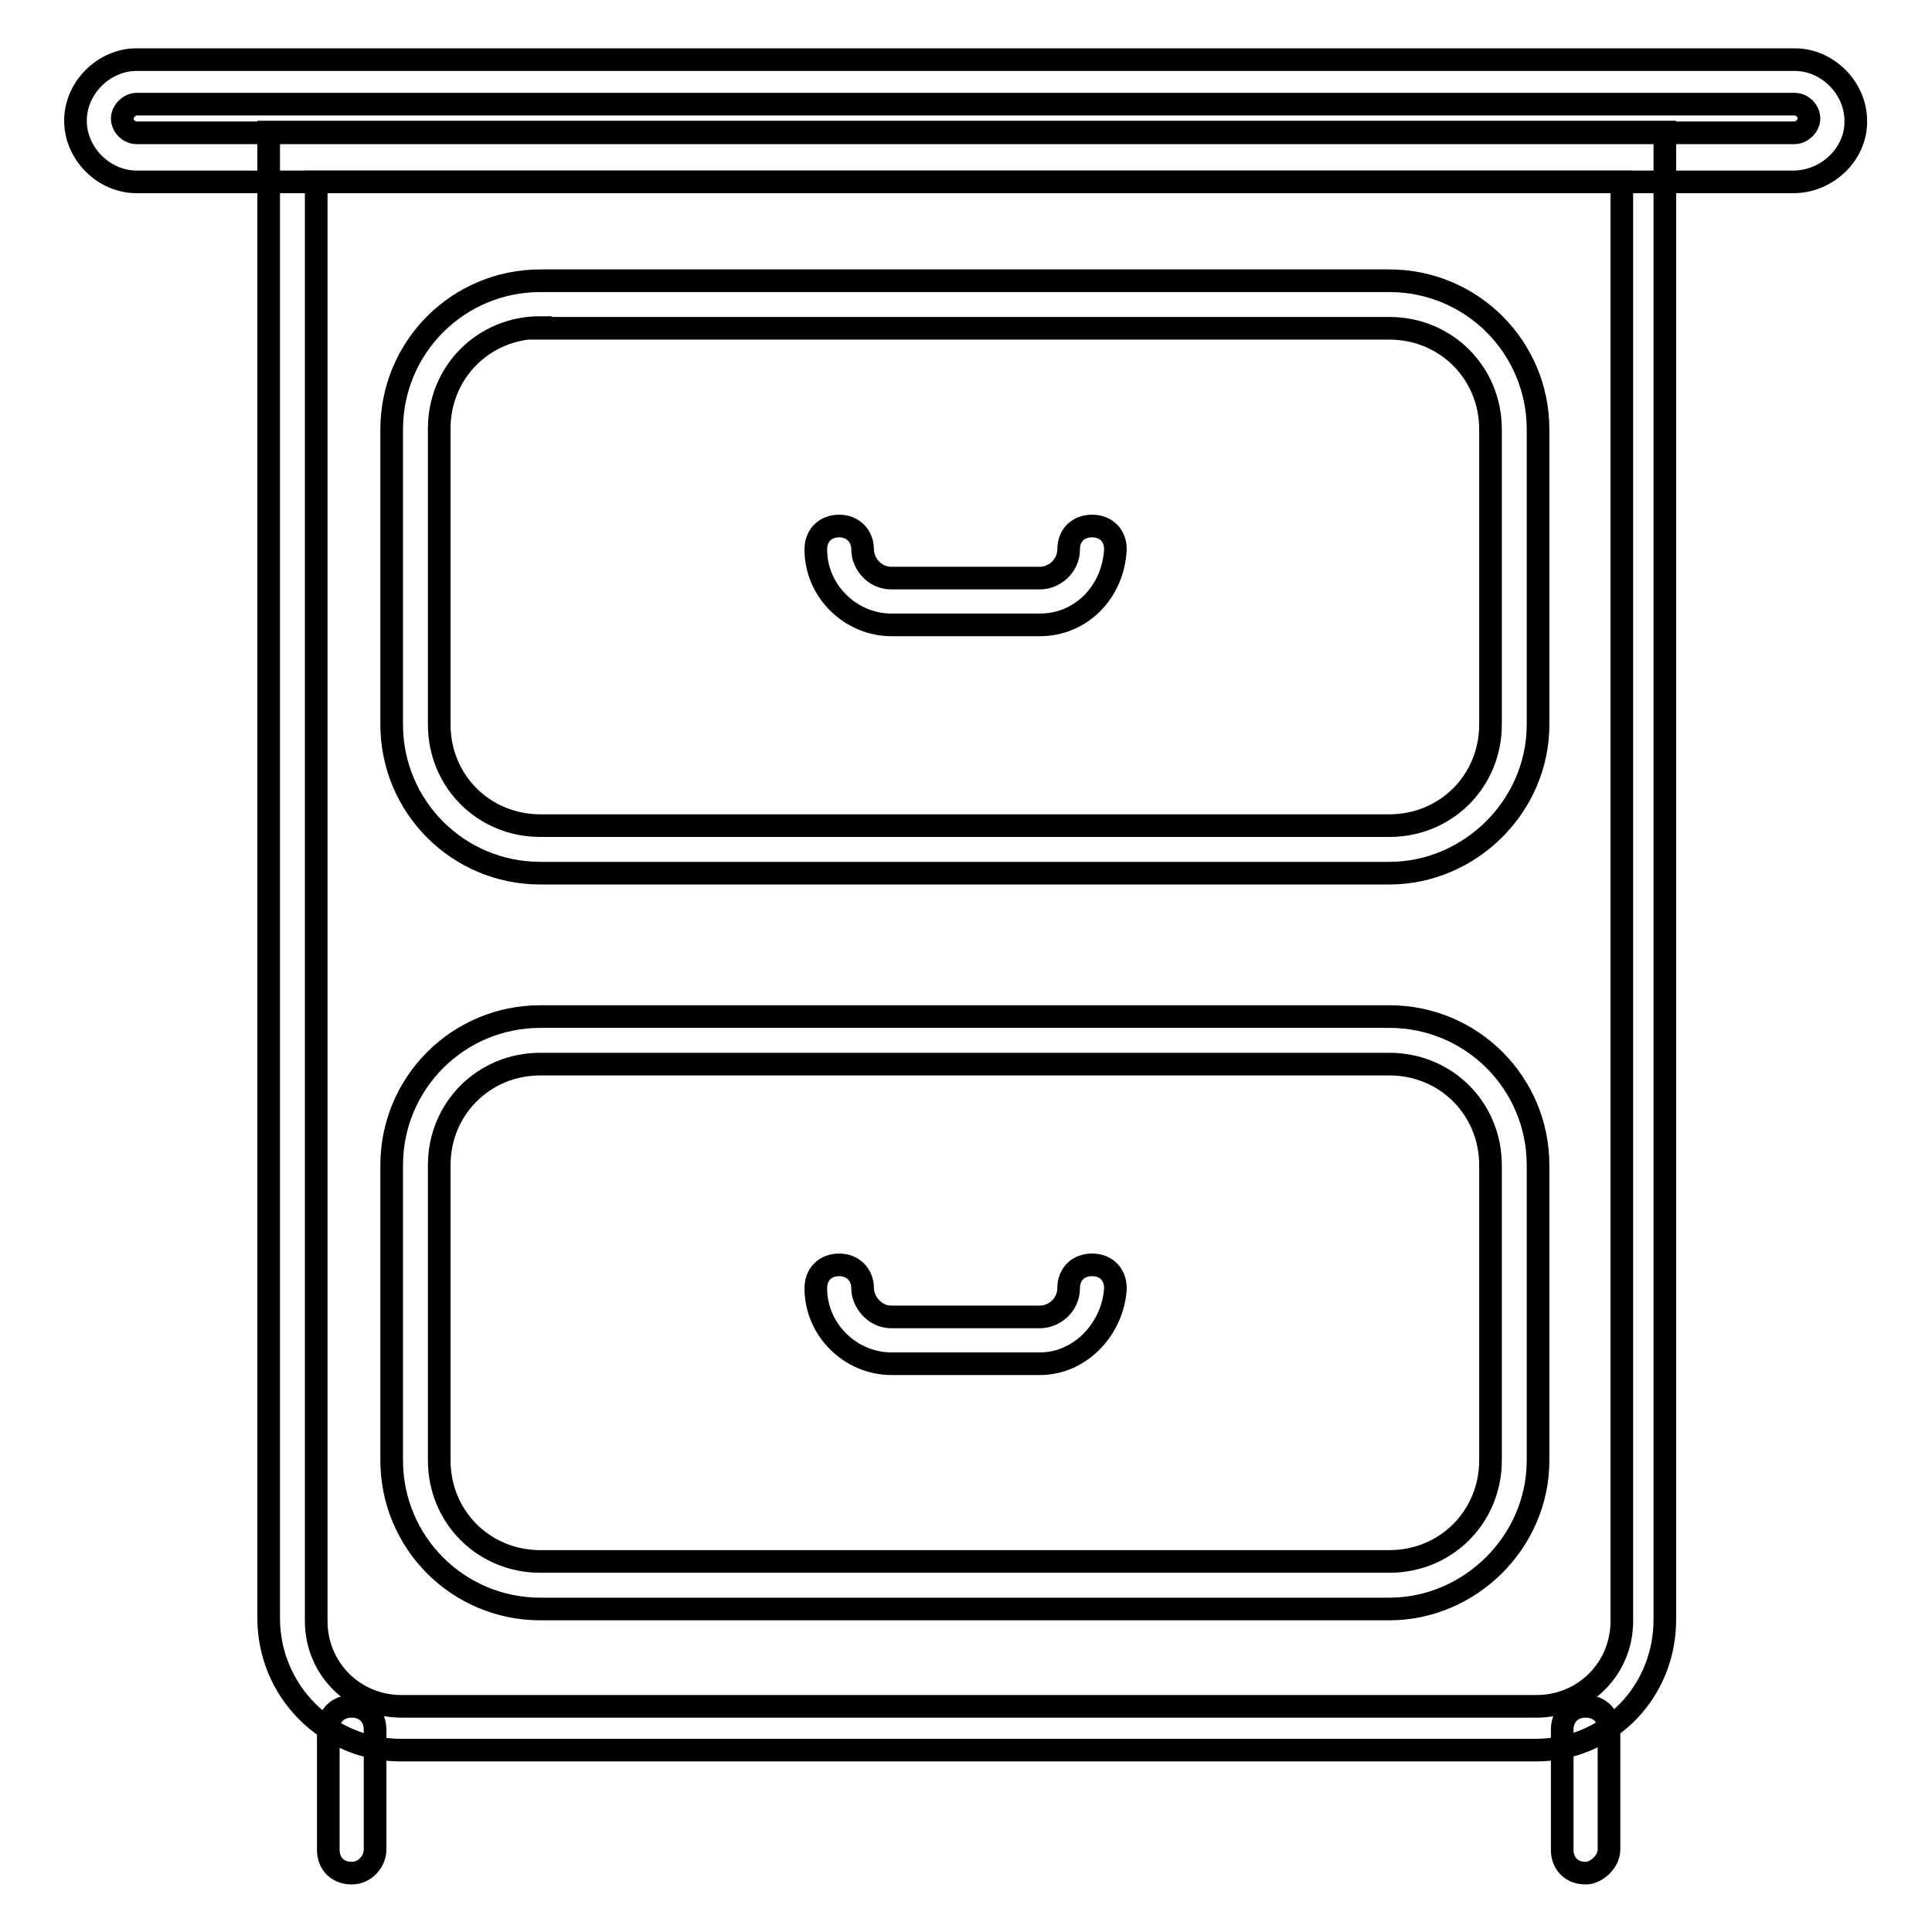
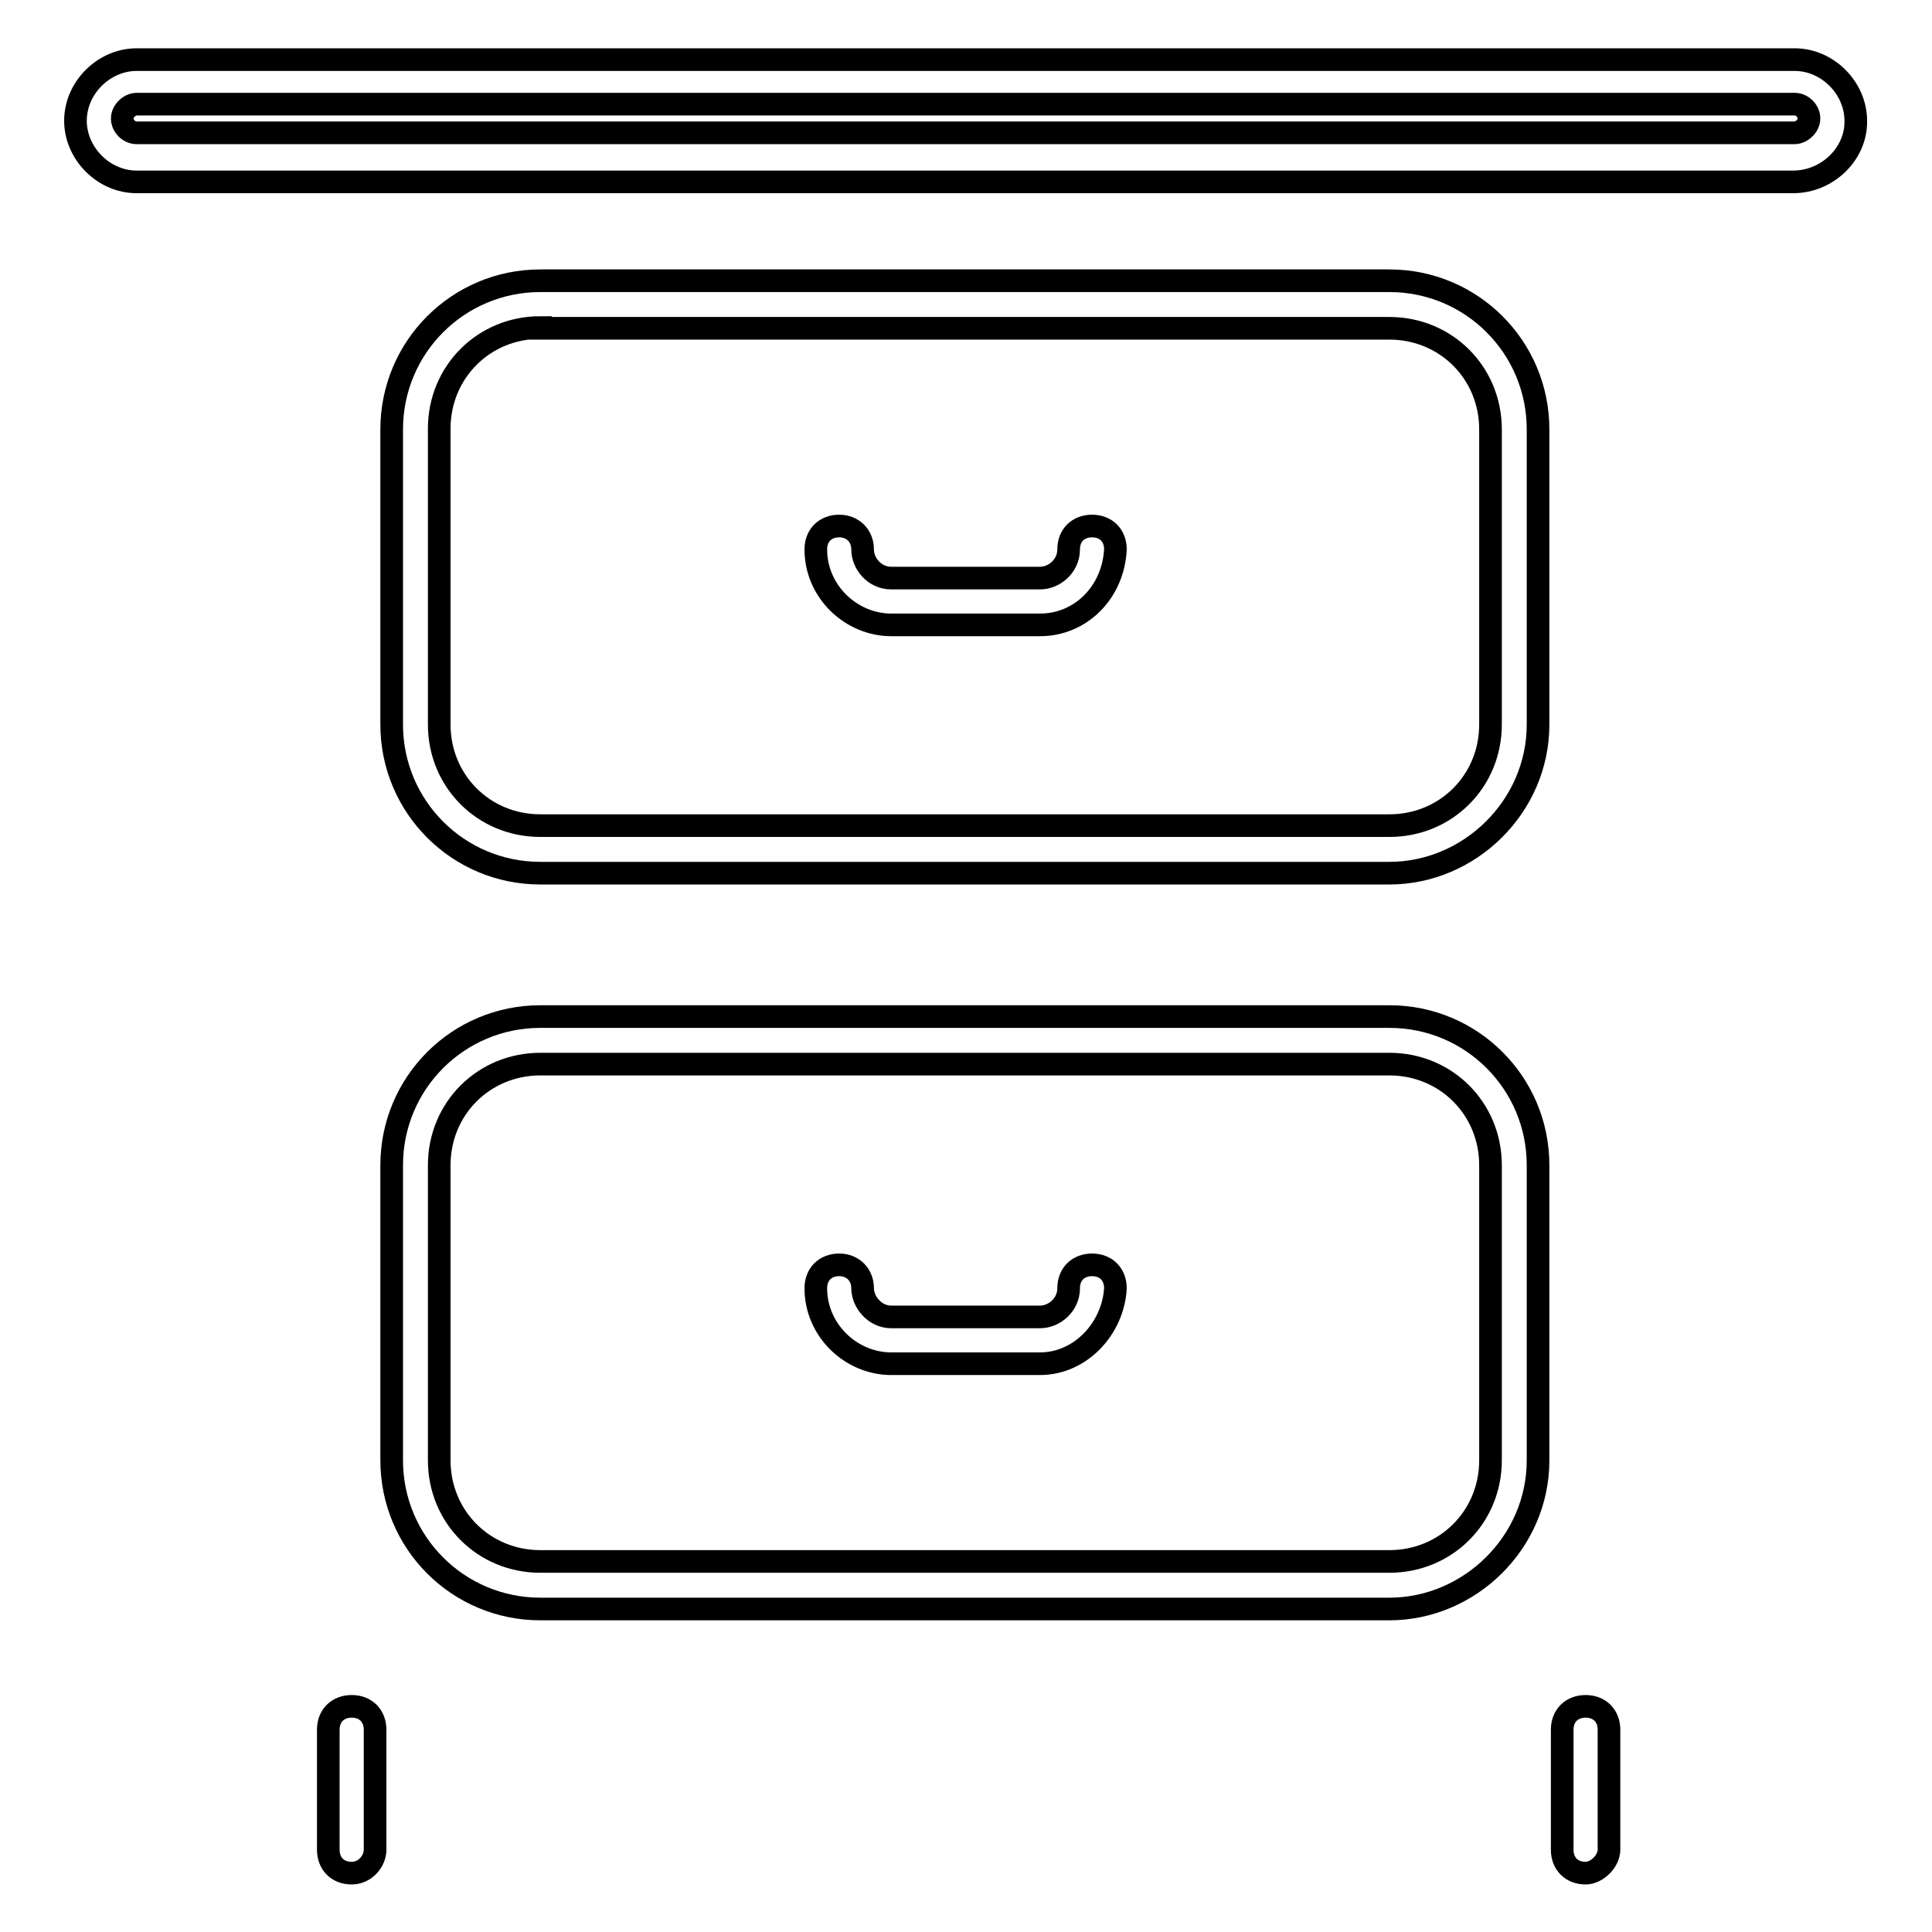
<svg xmlns="http://www.w3.org/2000/svg" version="1.1" x="0px" y="0px" viewBox="0 0 256 256" enable-background="new 0 0 256 256" xml:space="preserve">
  <g>
-     <path stroke-width="3" fill-opacity="0" stroke="#000000" d="M203.5,231.9H53.1c-9.7,0-17.5-7.8-17.5-17.5V17.5h185v196.9C220.7,224.1,213.2,231.9,203.5,231.9z  M41.9,24.1v190.7c0,6.3,5,11.3,11.3,11.3h150.4c6.3,0,11.3-5,11.3-11.3V24.1H41.9z" />
    <path stroke-width="3" fill-opacity="0" stroke="#000000" d="M46.6,248.2c-1.9,0-3.1-1.3-3.1-3.1v-15.9c0-1.9,1.3-3.1,3.1-3.1c1.9,0,3.1,1.3,3.1,3.1v15.9 C49.7,246.6,48.4,248.2,46.6,248.2z M210.1,248.2c-1.9,0-3.1-1.3-3.1-3.1v-15.9c0-1.9,1.3-3.1,3.1-3.1c1.9,0,3.1,1.3,3.1,3.1v15.9 C213.2,246.6,211.6,248.2,210.1,248.2z M184.1,115.7H71.6c-10.9,0-19.7-8.8-19.7-19.7V56.9c0-10.9,8.8-19.7,19.7-19.7h112.5 c10.9,0,19.7,8.8,19.7,19.7V96C203.8,106.9,194.7,115.7,184.1,115.7z M71.6,43.4c-7.5,0-13.4,5.9-13.4,13.4V96 c0,7.5,5.9,13.4,13.4,13.4h112.5c7.5,0,13.4-5.9,13.4-13.4V56.9c0-7.5-5.9-13.4-13.4-13.4H71.6z M184.1,213.2H71.6 c-10.9,0-19.7-8.8-19.7-19.7v-39.1c0-10.9,8.8-19.7,19.7-19.7h112.5c10.9,0,19.7,8.8,19.7,19.7v39.1 C203.8,204.4,194.7,213.2,184.1,213.2z M71.6,141c-7.5,0-13.4,5.9-13.4,13.4v39.1c0,7.5,5.9,13.4,13.4,13.4h112.5 c7.5,0,13.4-5.9,13.4-13.4v-39.1c0-7.5-5.9-13.4-13.4-13.4H71.6z" />
    <path stroke-width="3" fill-opacity="0" stroke="#000000" d="M137.8,82.8h-19.7c-5.3,0-10-4.4-10-10c0-1.9,1.3-3.1,3.1-3.1s3.1,1.3,3.1,3.1c0,1.9,1.6,3.8,3.8,3.8h19.7 c1.9,0,3.8-1.6,3.8-3.8c0-1.9,1.3-3.1,3.1-3.1c1.9,0,3.1,1.3,3.1,3.1C147.5,78.5,143.2,82.8,137.8,82.8L137.8,82.8z M137.8,180.7 h-19.7c-5.3,0-10-4.4-10-10c0-1.9,1.3-3.1,3.1-3.1s3.1,1.3,3.1,3.1s1.6,3.8,3.8,3.8h19.7c1.9,0,3.8-1.6,3.8-3.8 c0-1.9,1.3-3.1,3.1-3.1c1.9,0,3.1,1.3,3.1,3.1C147.5,176,143.2,180.7,137.8,180.7L137.8,180.7z M237.6,24.1H18.1 c-4.4,0-8.1-3.8-8.1-8.1c0-4.4,3.8-8.1,8.1-8.1h219.7c4.4,0,8.1,3.8,8.1,8.1C246,20.3,242.2,24.1,237.6,24.1z M18.1,13.8 c-0.9,0-1.9,0.9-1.9,1.9s0.9,1.9,1.9,1.9h219.7c0.9,0,1.9-0.9,1.9-1.9s-0.9-1.9-1.9-1.9H18.1L18.1,13.8z" />
  </g>
</svg>